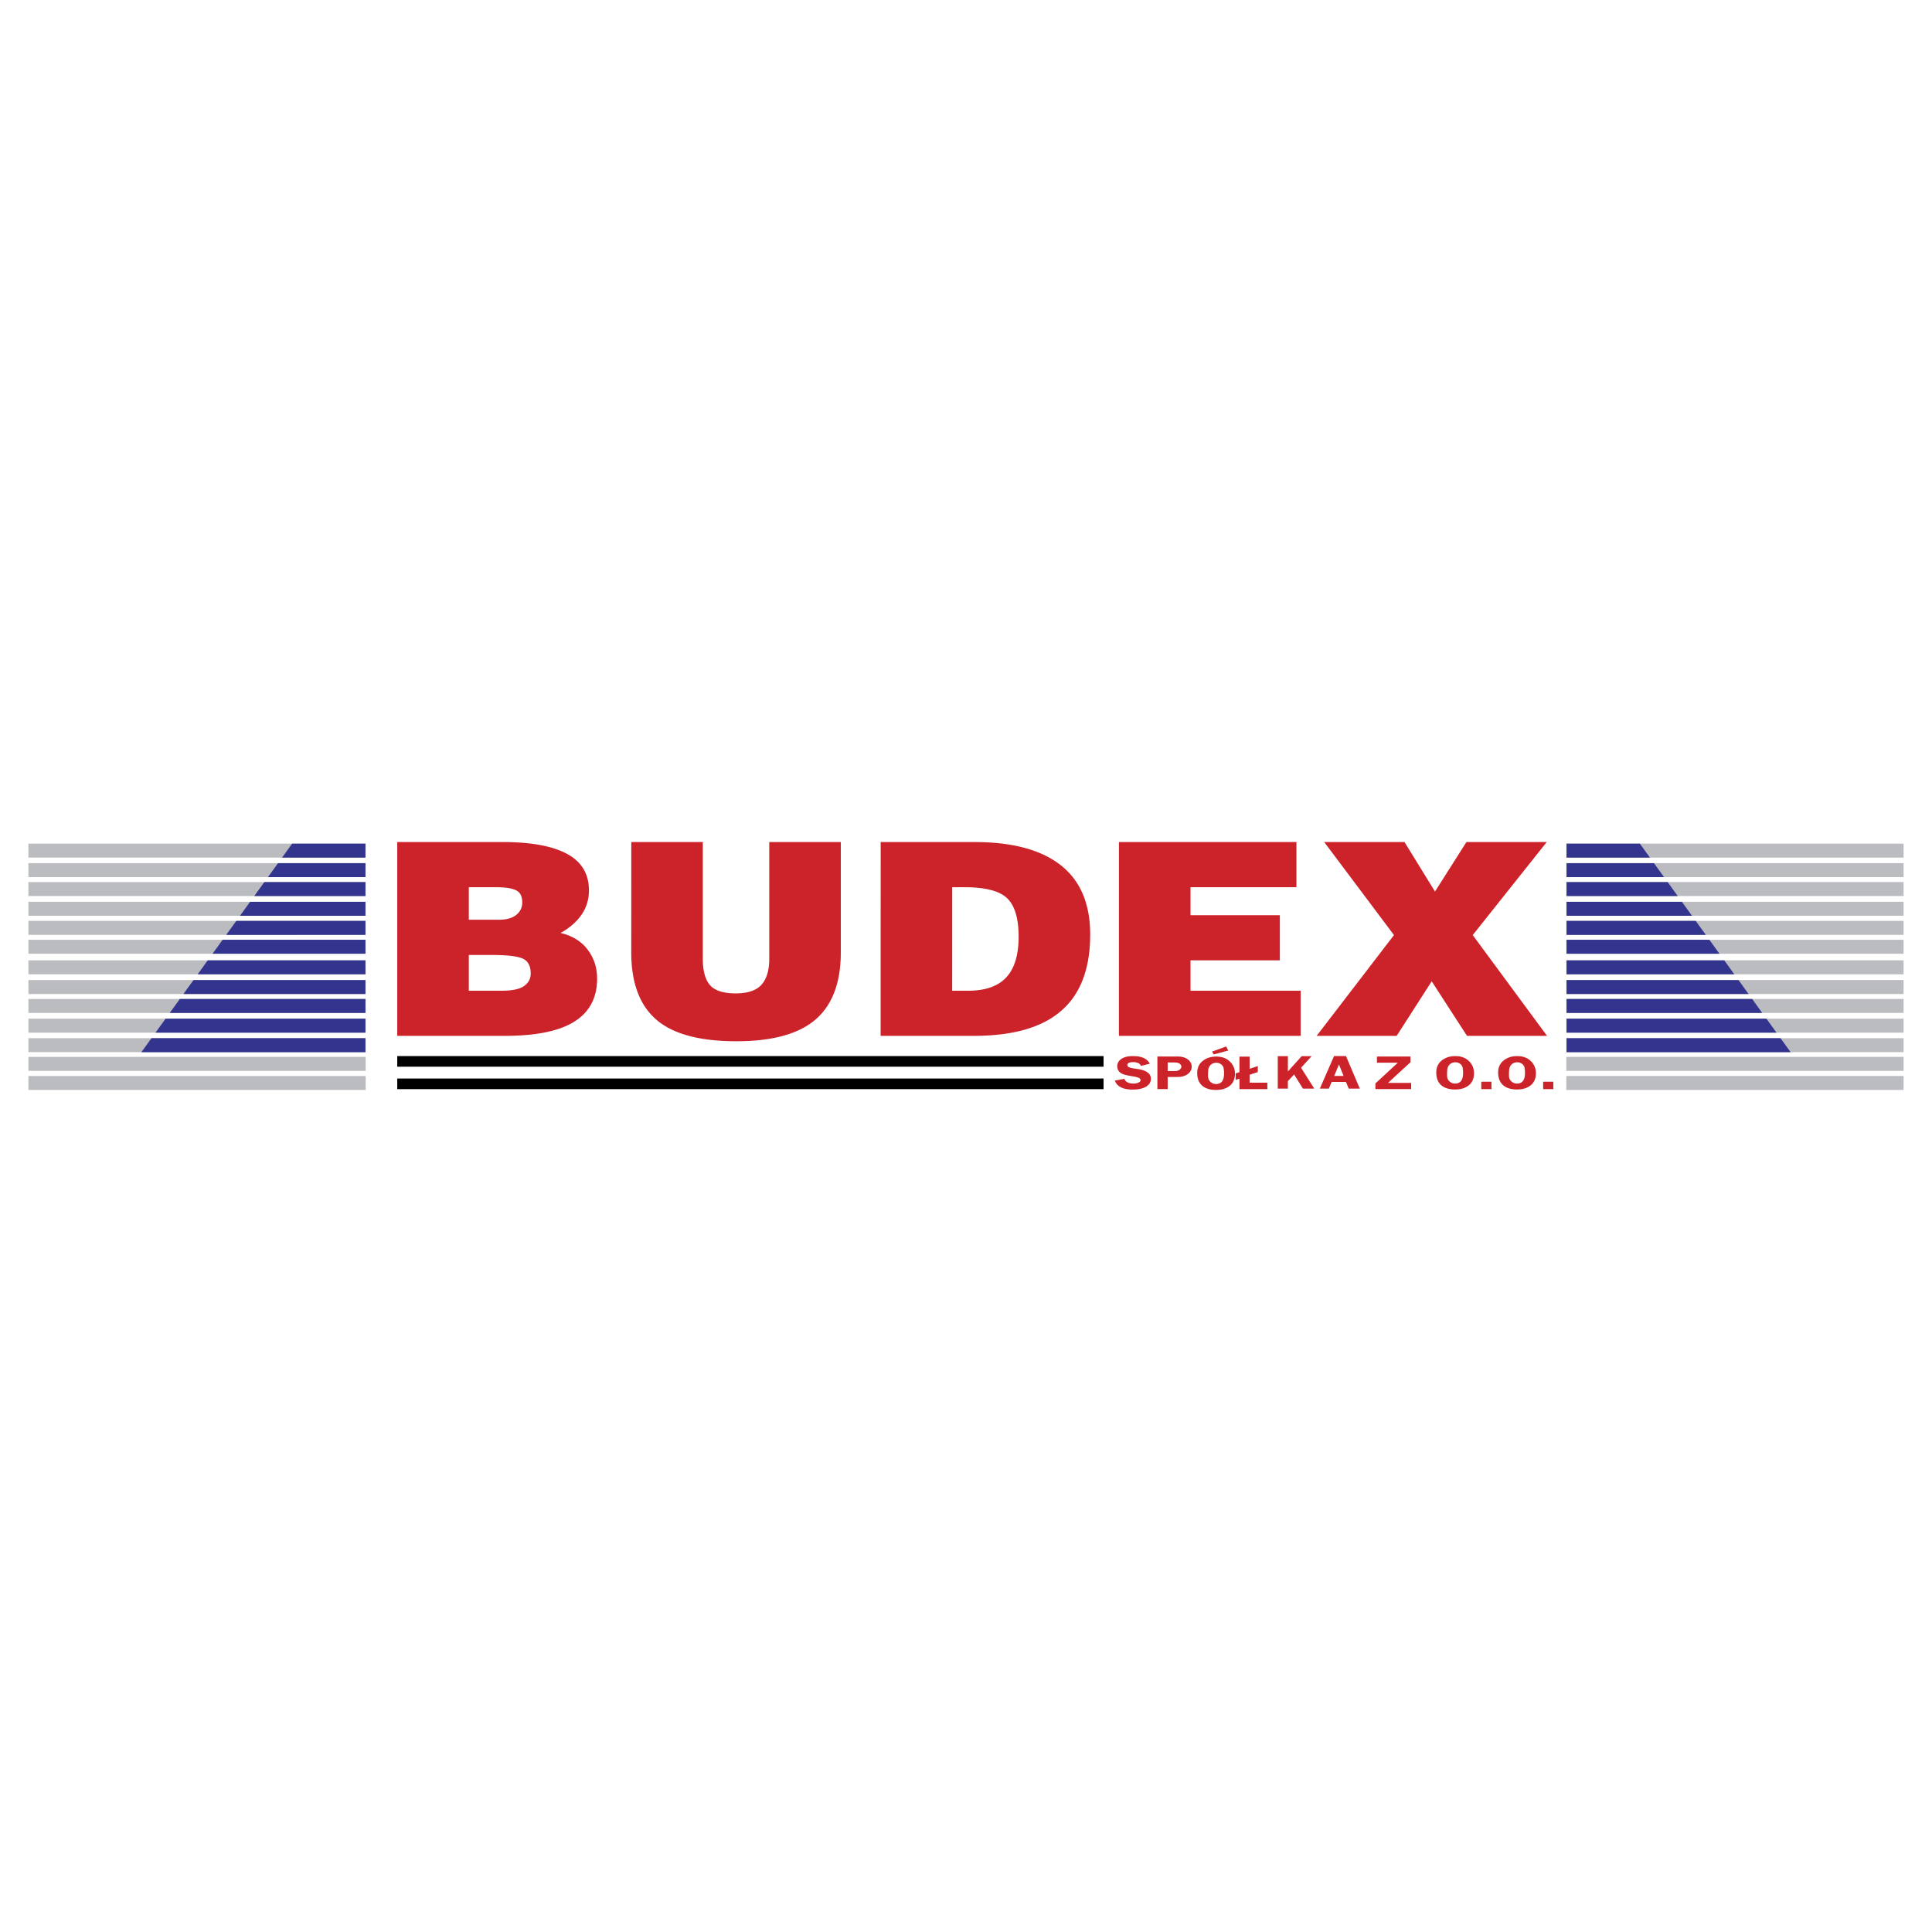
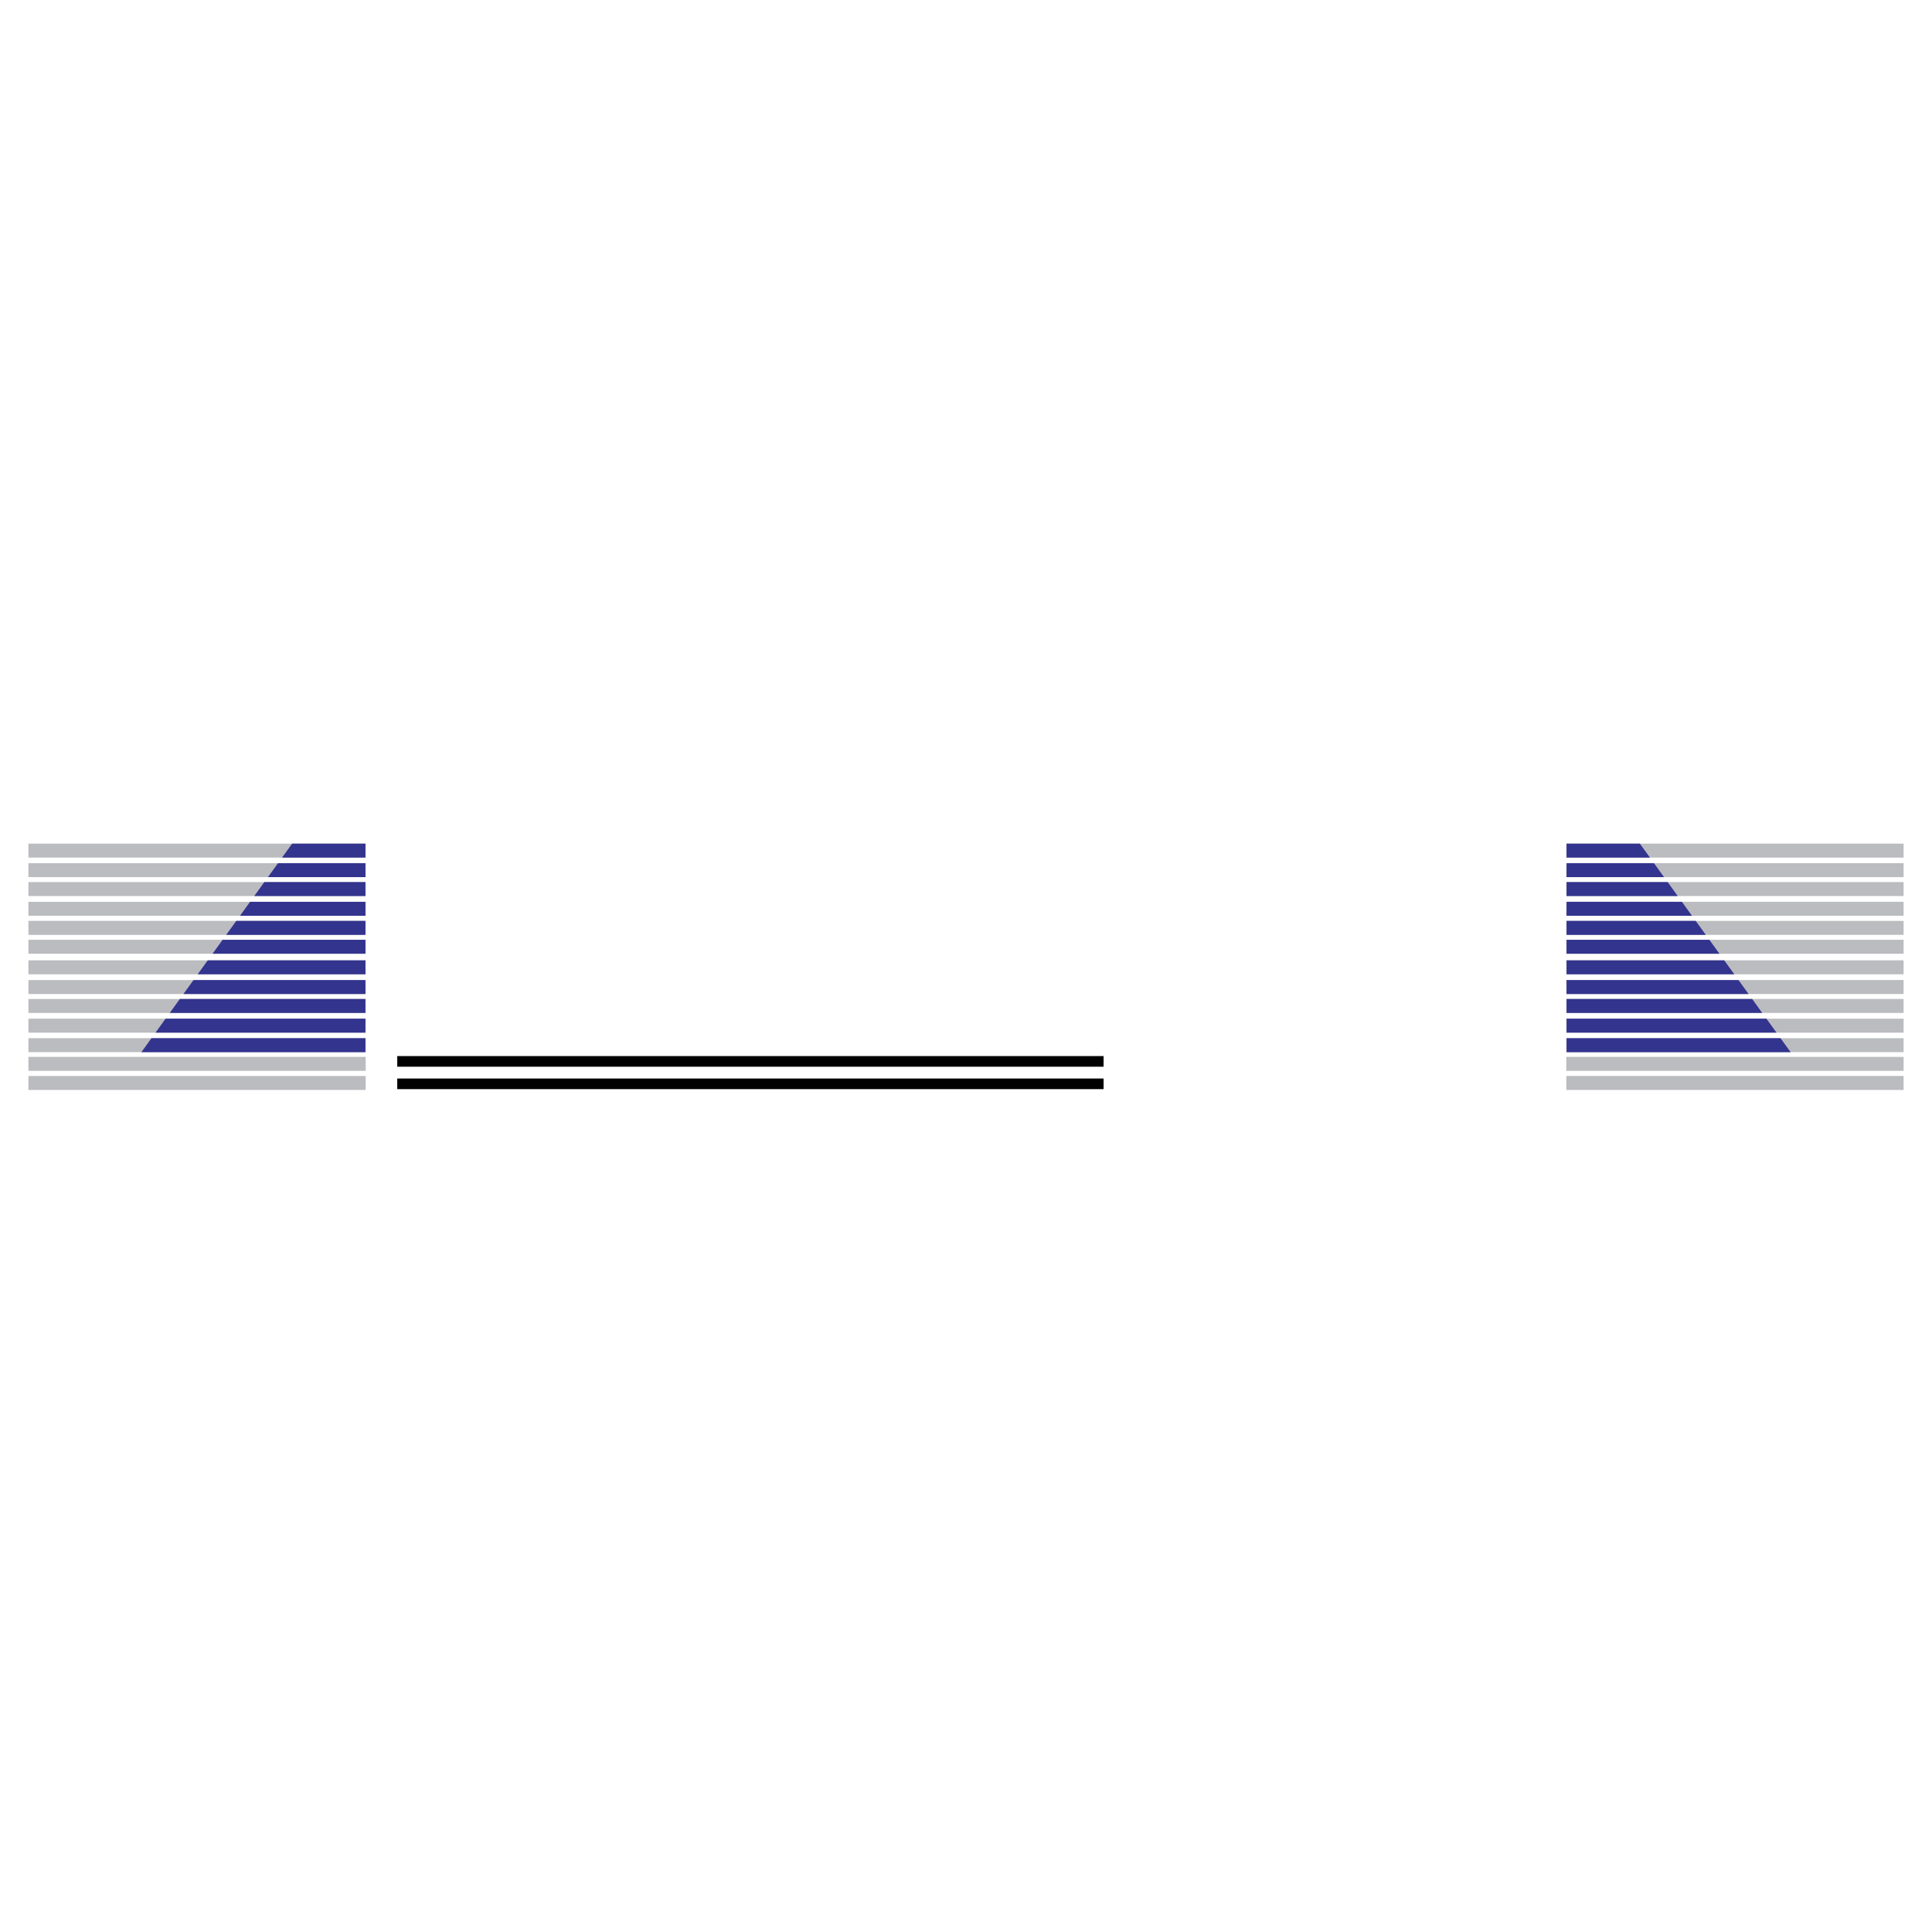
<svg xmlns="http://www.w3.org/2000/svg" width="2500" height="2500" viewBox="0 0 192.756 192.756">
  <g fill-rule="evenodd" clip-rule="evenodd">
    <path fill="#fff" d="M0 0h192.756v192.756H0V0z" />
-     <path d="M39.634 84.012h10.544c2.81 0 4.942.394 6.398 1.181 1.456.788 2.184 2.003 2.184 3.648 0 .892-.247 1.7-.736 2.415-.493.714-1.193 1.324-2.094 1.825 1.182.286 2.09.847 2.708 1.676.623.83.936 1.794.936 2.882 0 2-.834 3.477-2.501 4.424-1.503.857-3.746 1.285-6.716 1.285H39.634V84.012zm7.139 4.505v3.247h2.979c.763 0 1.351-.16 1.75-.48.399-.321.603-.735.603-1.233 0-.537-.153-.917-.454-1.129-.38-.268-1.096-.404-2.138-.404h-2.74v-.001zm0 6.759v3.568h3.284c1.041 0 1.789-.156 2.227-.467.442-.314.665-.732.665-1.248 0-.752-.266-1.25-.798-1.491-.532-.241-1.585-.362-3.15-.362h-2.228zm16.211-11.264h7.135v11.64c0 1.215.243 2.098.724 2.641.481.543 1.338.818 2.559.818 1.186 0 2.043-.285 2.563-.857.52-.57.783-1.438.783-2.602v-11.64h7.139v10.999c0 3.127-.904 5.417-2.712 6.864-1.683 1.338-4.258 2.01-7.709 2.01-3.476 0-6.059-.65-7.742-1.955-1.828-1.428-2.744-3.738-2.744-6.918l.004-11zm24.88 0h9.367c3.592 0 6.367.7 8.312 2.094 2.148 1.536 3.225 3.916 3.225 7.131 0 3.575-1.064 6.198-3.193 7.86-1.906 1.498-4.713 2.25-8.406 2.25H87.86l.004-19.335zm7.139 4.505l-.004 10.327h1.597c1.629 0 2.854-.404 3.676-1.205.902-.875 1.357-2.272 1.357-4.185 0-1.822-.385-3.104-1.143-3.836-.764-.731-2.184-1.101-4.251-1.101h-1.232zm16.634-4.505h17.709v4.504h-10.57v2.791h8.914v4.505h-8.914v3.032h10.992v4.504h-18.135l.004-19.336zm20.48 0h8.012l3.041 4.937 3.135-4.937h8.012l-7.383 9.281 7.414 10.054h-7.984l-3.523-5.441-3.494 5.441h-7.984l7.715-10.054-6.961-9.281zM113.832 106.344a.505.505 0 0 0-.287-.283 1.223 1.223 0 0 0-.49-.094c-.168 0-.307.021-.414.068-.109.045-.164.121-.164.225 0 .133.125.23.373.293.088.021.354.062.795.123.377.068.668.184.873.344a.748.748 0 0 1 .309.615l-.012.146c-.061.324-.279.566-.654.729-.312.131-.691.197-1.133.197-.393 0-.721-.045-.982-.137-.414-.145-.689-.398-.822-.76l.951-.176a.667.667 0 0 0 .41.393c.143.053.309.08.496.08s.354-.031.498-.096c.143-.062.215-.143.215-.24a.228.228 0 0 0-.096-.184c-.1-.078-.34-.148-.721-.209-.449-.068-.758-.139-.924-.207-.318-.129-.508-.332-.566-.605l-.025-.17c0-.27.109-.498.326-.68.279-.232.689-.35 1.229-.35.381 0 .699.045.957.137.352.125.598.336.738.627l-.88.214zm1.639-.936h2.016c.445 0 .797.105 1.055.312.234.191.354.428.354.703 0 .277-.119.514-.354.705-.262.213-.613.32-1.055.32h-.988v1.211h-1.027v-3.251h-.001zm1.027.592v.859h.725c.189 0 .344-.045.463-.133s.18-.189.18-.303c0-.119-.061-.219-.18-.301s-.295-.122-.526-.122h-.662zm5.596.732a.638.638 0 0 0-.221-.514.807.807 0 0 0-.531-.186.797.797 0 0 0-.504.172c-.148.115-.244.283-.287.508l-.025.307v.35c0 .236.086.43.254.576a.788.788 0 0 0 .545.209c.314 0 .537-.125.666-.369.086-.164.131-.387.131-.666v-.094-.184a1.1 1.1 0 0 1-.028-.109zm-2.647.321c0-.539.205-.957.617-1.256.35-.256.781-.383 1.291-.383.578 0 1.041.178 1.387.533.312.322.471.713.471 1.172 0 .523-.172.924-.512 1.205-.34.279-.797.42-1.371.42-.27 0-.512-.027-.721-.084-.334-.092-.598-.246-.789-.463-.248-.283-.373-.666-.373-1.144zm2.885-2.647l.211.406-1.451.389-.168-.283 1.408-.512zm1.328 3.209l-.377.123v-.646l.377-.123v-1.551h1.016v1.215l.816-.27v.596l-.816.27v.793h1.768v.639h-2.783v-1.046h-.001zm3.824.998v-3.242h1.01v1.527l1.379-1.527h.99l-1.055 1.158 1.318 2.084h-1.131l-.881-1.412-.623.664.002.748h-1.009zm6.567-1.267l-.463-1.143-.475 1.143h.938zm.513 1.267l-.277-.668h-1.432l-.275.668h-.9l1.42-3.252h1.188l1.383 3.252h-1.107zm2.813-3.205h3.348v.568l-2.242 2.064h2.307v.619h-3.566v-.562l2.236-2.07h-2.082v-.619h-.001zm8.566 1.276a.632.632 0 0 0-.223-.512.79.79 0 0 0-.529-.188.81.81 0 0 0-.504.172.815.815 0 0 0-.287.51l-.025.307v.35c0 .236.086.43.252.576a.795.795 0 0 0 .545.209c.316 0 .539-.125.668-.369.086-.164.129-.387.129-.666v-.094-.186c-.012-.049-.022-.086-.026-.109zm-2.646.322c0-.539.205-.957.615-1.256.352-.256.783-.383 1.293-.383.576 0 1.041.178 1.387.533.312.32.469.713.469 1.172 0 .521-.17.924-.51 1.203-.342.281-.799.422-1.371.422a2.85 2.85 0 0 1-.721-.084c-.334-.092-.598-.248-.791-.465-.246-.283-.371-.664-.371-1.142zm5.506 1.654h-1.016v-.738h1.016v.738zm3.314-1.976a.636.636 0 0 0-.221-.512.798.798 0 0 0-.531-.188.813.813 0 0 0-.504.172.804.804 0 0 0-.285.51l-.025.307v.35c0 .236.084.43.252.576a.788.788 0 0 0 .545.209c.314 0 .537-.125.666-.369.086-.164.131-.387.131-.666v-.094-.186a1.268 1.268 0 0 1-.028-.109zm-2.646.322c0-.539.205-.957.617-1.256.35-.256.781-.383 1.291-.383.578 0 1.041.178 1.387.533.312.32.471.713.471 1.172 0 .521-.172.924-.512 1.203-.34.281-.797.422-1.371.422a2.85 2.85 0 0 1-.721-.084c-.334-.092-.598-.248-.789-.465-.248-.283-.373-.664-.373-1.142zm5.506 1.654h-1.016v-.738h1.016v.738z" fill="#cc2229" />
    <path d="M39.634 105.365h70.47v1.061h-70.47v-1.061zM39.634 107.604h70.47v1.06h-70.47v-1.06z" />
-     <path d="M2.834 84.17h33.65v1.394H2.834V84.17zm0 1.948h33.65v1.394H2.834v-1.394zm0 1.885h33.65v1.394H2.834v-1.394zm0 1.968h33.65v1.394H2.834v-1.394zm0 1.906h33.65v1.394H2.834v-1.394zm0 1.886h33.65v1.394H2.834v-1.394zm0 2.049h33.65v1.395H2.834v-1.395zm0 1.967h33.65v1.395H2.834v-1.395zm0 1.887h33.65v1.395H2.834v-1.395zm0 1.967h33.65v1.395H2.834v-1.395zm0 1.949h33.65v1.393H2.834v-1.393zm0 1.863h33.65v1.395H2.834v-1.395zm0 1.905h33.65v1.395H2.834v-1.395z" fill="#bbbcbf" />
+     <path d="M2.834 84.17h33.65v1.394H2.834V84.17zm0 1.948h33.65v1.394H2.834zm0 1.885h33.65v1.394H2.834v-1.394zm0 1.968h33.65v1.394H2.834v-1.394zm0 1.906h33.65v1.394H2.834v-1.394zm0 1.886h33.65v1.394H2.834v-1.394zm0 2.049h33.65v1.395H2.834v-1.395zm0 1.967h33.65v1.395H2.834v-1.395zm0 1.887h33.65v1.395H2.834v-1.395zm0 1.967h33.65v1.395H2.834v-1.395zm0 1.949h33.65v1.393H2.834v-1.393zm0 1.863h33.65v1.395H2.834v-1.395zm0 1.905h33.65v1.395H2.834v-1.395z" fill="#bbbcbf" />
    <path d="M28.138 85.564h8.322V84.17h-7.314l-1.008 1.394zM15.113 103.58l-1.008 1.395H36.46v-1.395H15.113zm1.408-1.947l-1.007 1.395H36.46v-1.395H16.521zm1.422-1.967l-1.008 1.395H36.46v-1.395H17.943zm1.364-1.887l-1.008 1.395H36.46v-1.395H19.307zm1.422-1.967l-1.008 1.395H36.46v-1.395H20.729zm1.482-2.049l-1.008 1.394H36.46v-1.394H22.211zm1.364-1.886l-1.008 1.394H36.46v-1.394H23.575zm1.378-1.906l-1.008 1.394H36.46v-1.394H24.953zm1.422-1.968l-1.008 1.394H36.46v-1.394H26.375zm1.364-1.885l-1.008 1.394h9.73v-1.394h-8.722z" fill="#33348e" />
    <path d="M189.922 84.17h-33.65v1.394h33.65V84.17zm0 1.948h-33.65v1.394h33.65v-1.394zm0 1.885h-33.65v1.394h33.65v-1.394zm0 1.968h-33.65v1.394h33.65v-1.394zm0 1.906h-33.65v1.394h33.65v-1.394zm0 1.886h-33.65v1.394h33.65v-1.394zm0 2.049h-33.65v1.395h33.65v-1.395zm0 1.967h-33.65v1.395h33.65v-1.395zm0 1.887h-33.65v1.395h33.65v-1.395zm0 1.967h-33.65v1.395h33.65v-1.395zm0 1.949h-33.65v1.393h33.65v-1.393zm0 1.863h-33.65v1.395h33.65v-1.395zm0 1.905h-33.65v1.395h33.65v-1.395z" fill="#bbbcbf" />
    <path d="M164.617 85.564h-8.322V84.17h7.314l1.008 1.394zm13.026 18.016l1.008 1.395h-22.355v-1.395h21.347zm-1.407-1.947l1.008 1.395h-20.949v-1.395h19.941zm-1.424-1.967l1.008 1.395h-19.525v-1.395h18.517zm-1.363-1.887l1.008 1.395h-18.162v-1.395h17.154zm-1.422-1.967l1.008 1.395h-16.74v-1.395h15.732zm-1.482-2.049l1.008 1.394h-15.258v-1.394h14.25zm-1.363-1.886l1.008 1.394h-13.895v-1.394h12.887zm-1.379-1.906l1.008 1.394h-12.516v-1.394h11.508zm-1.422-1.968l1.008 1.394h-11.094v-1.394h10.086zm-1.363-1.885l1.008 1.394h-9.73v-1.394h8.722z" fill="#33348e" />
  </g>
</svg>